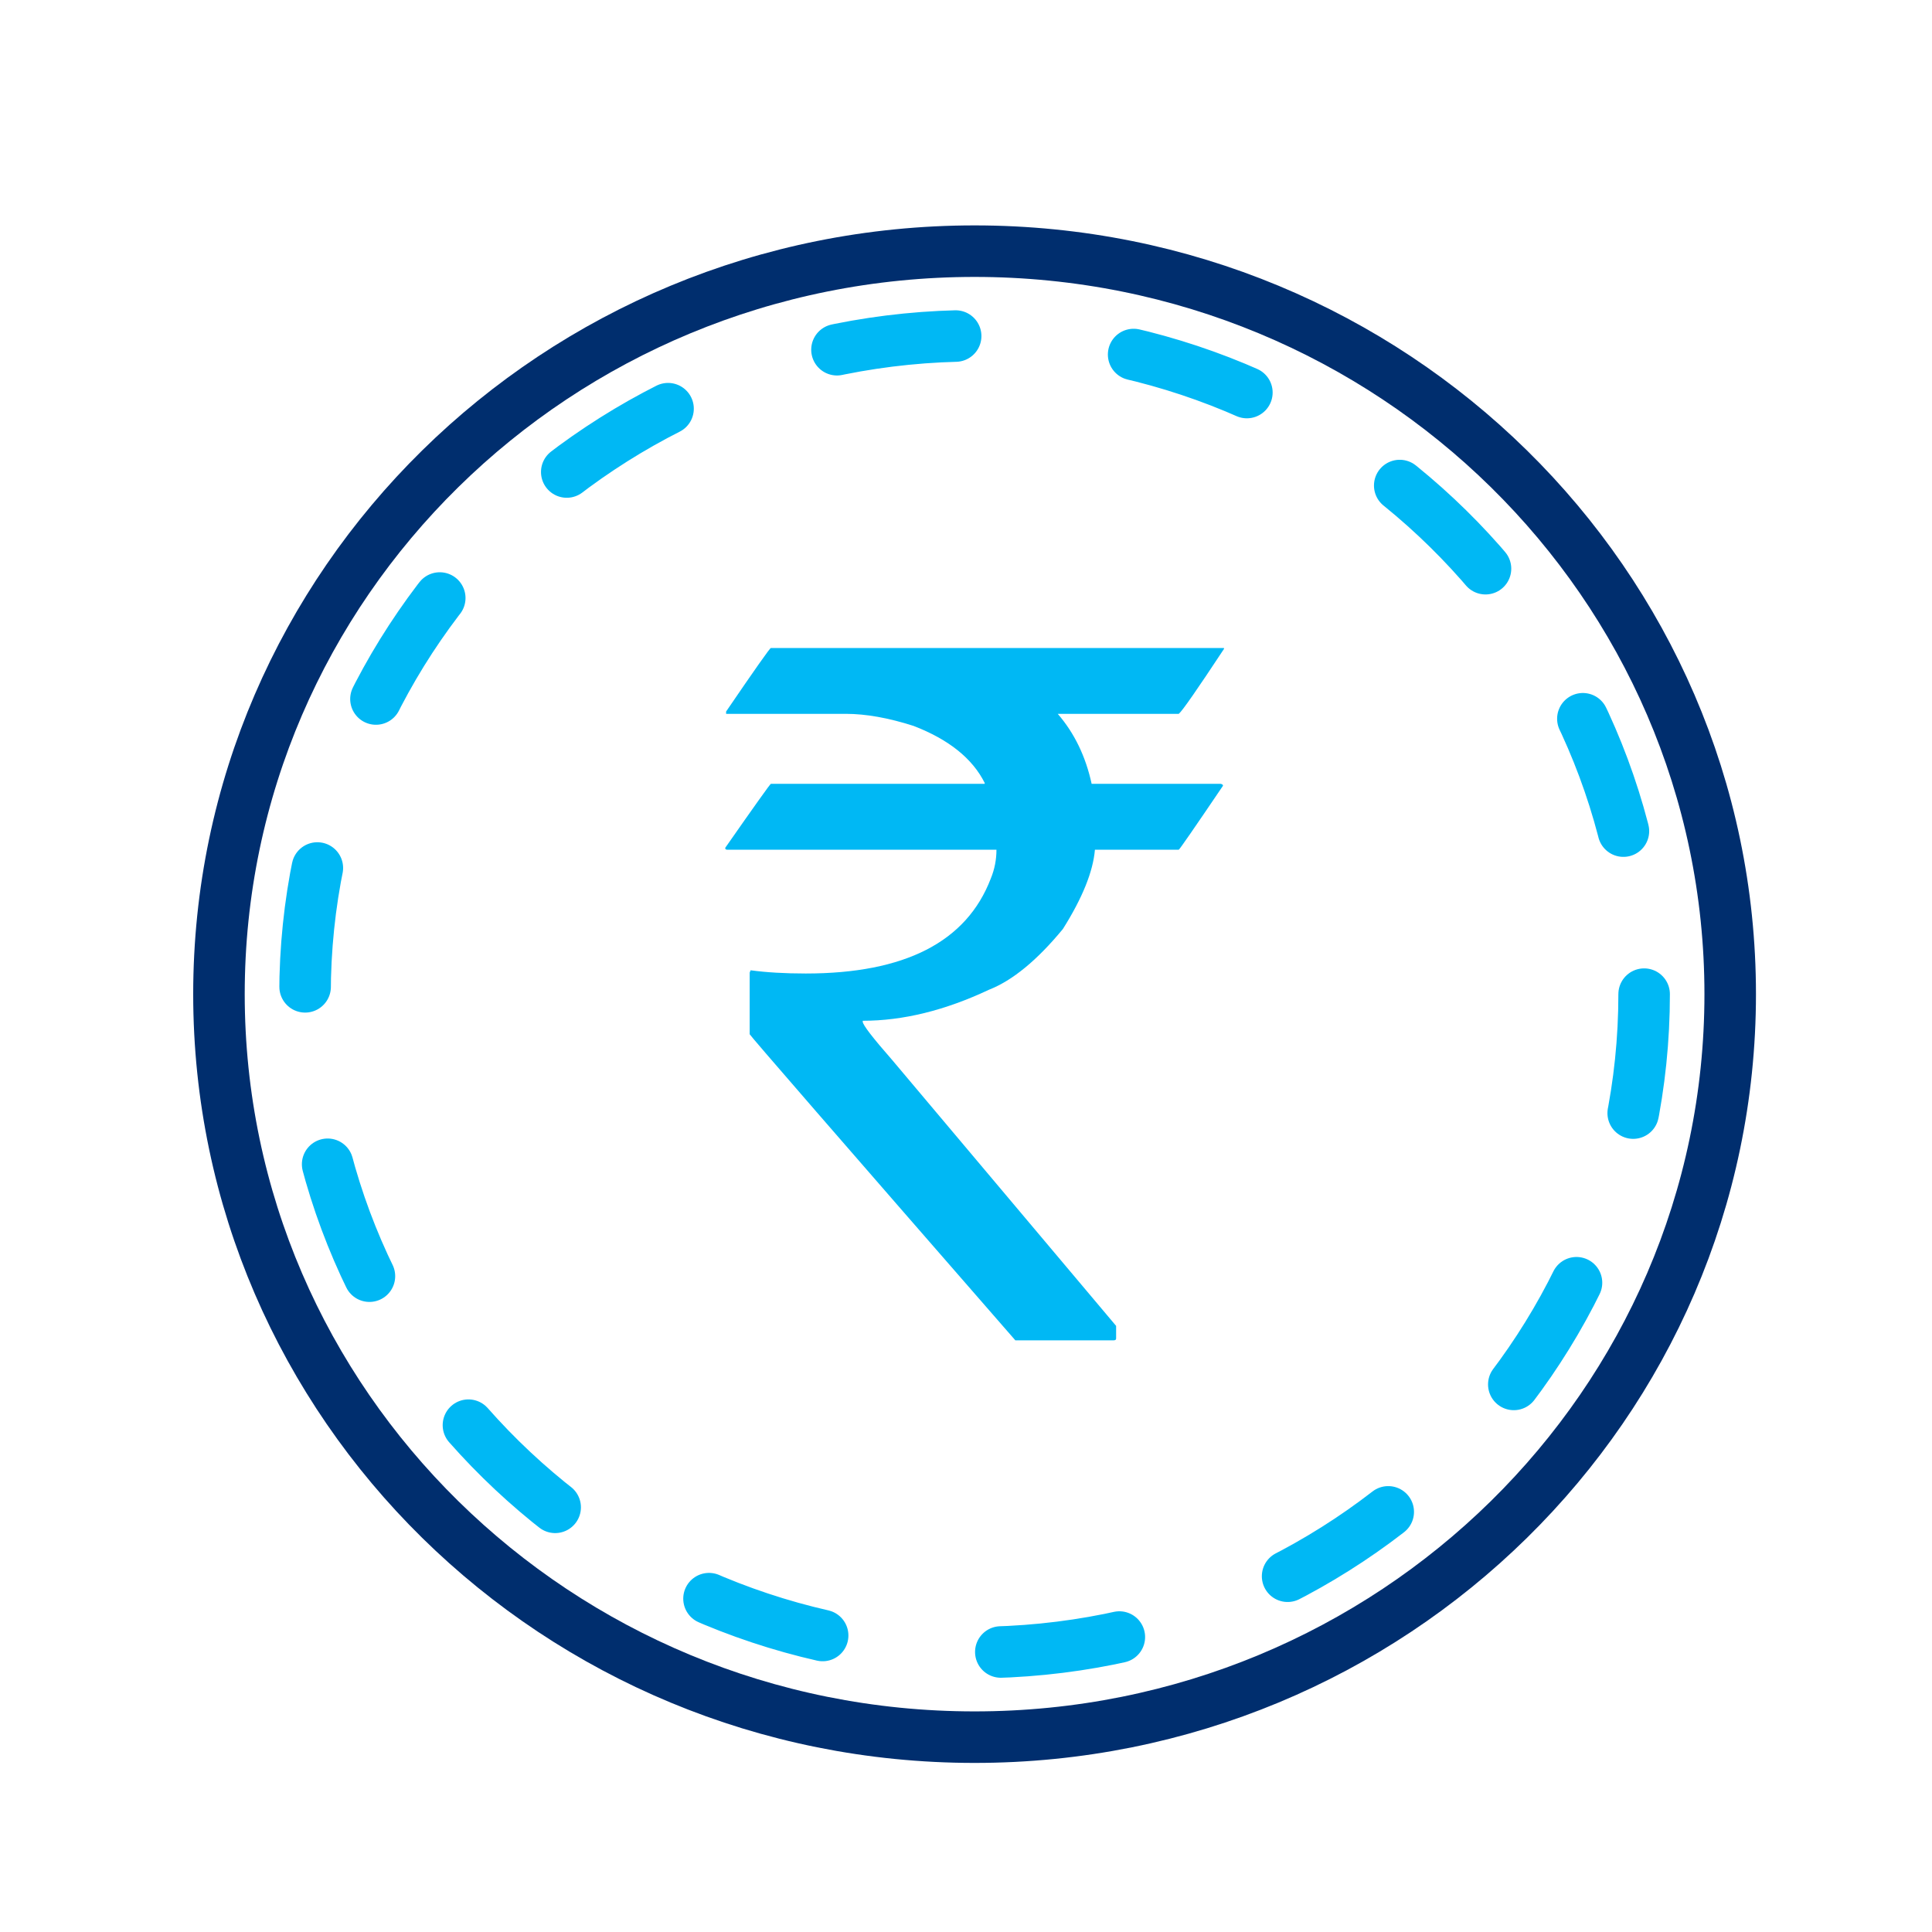
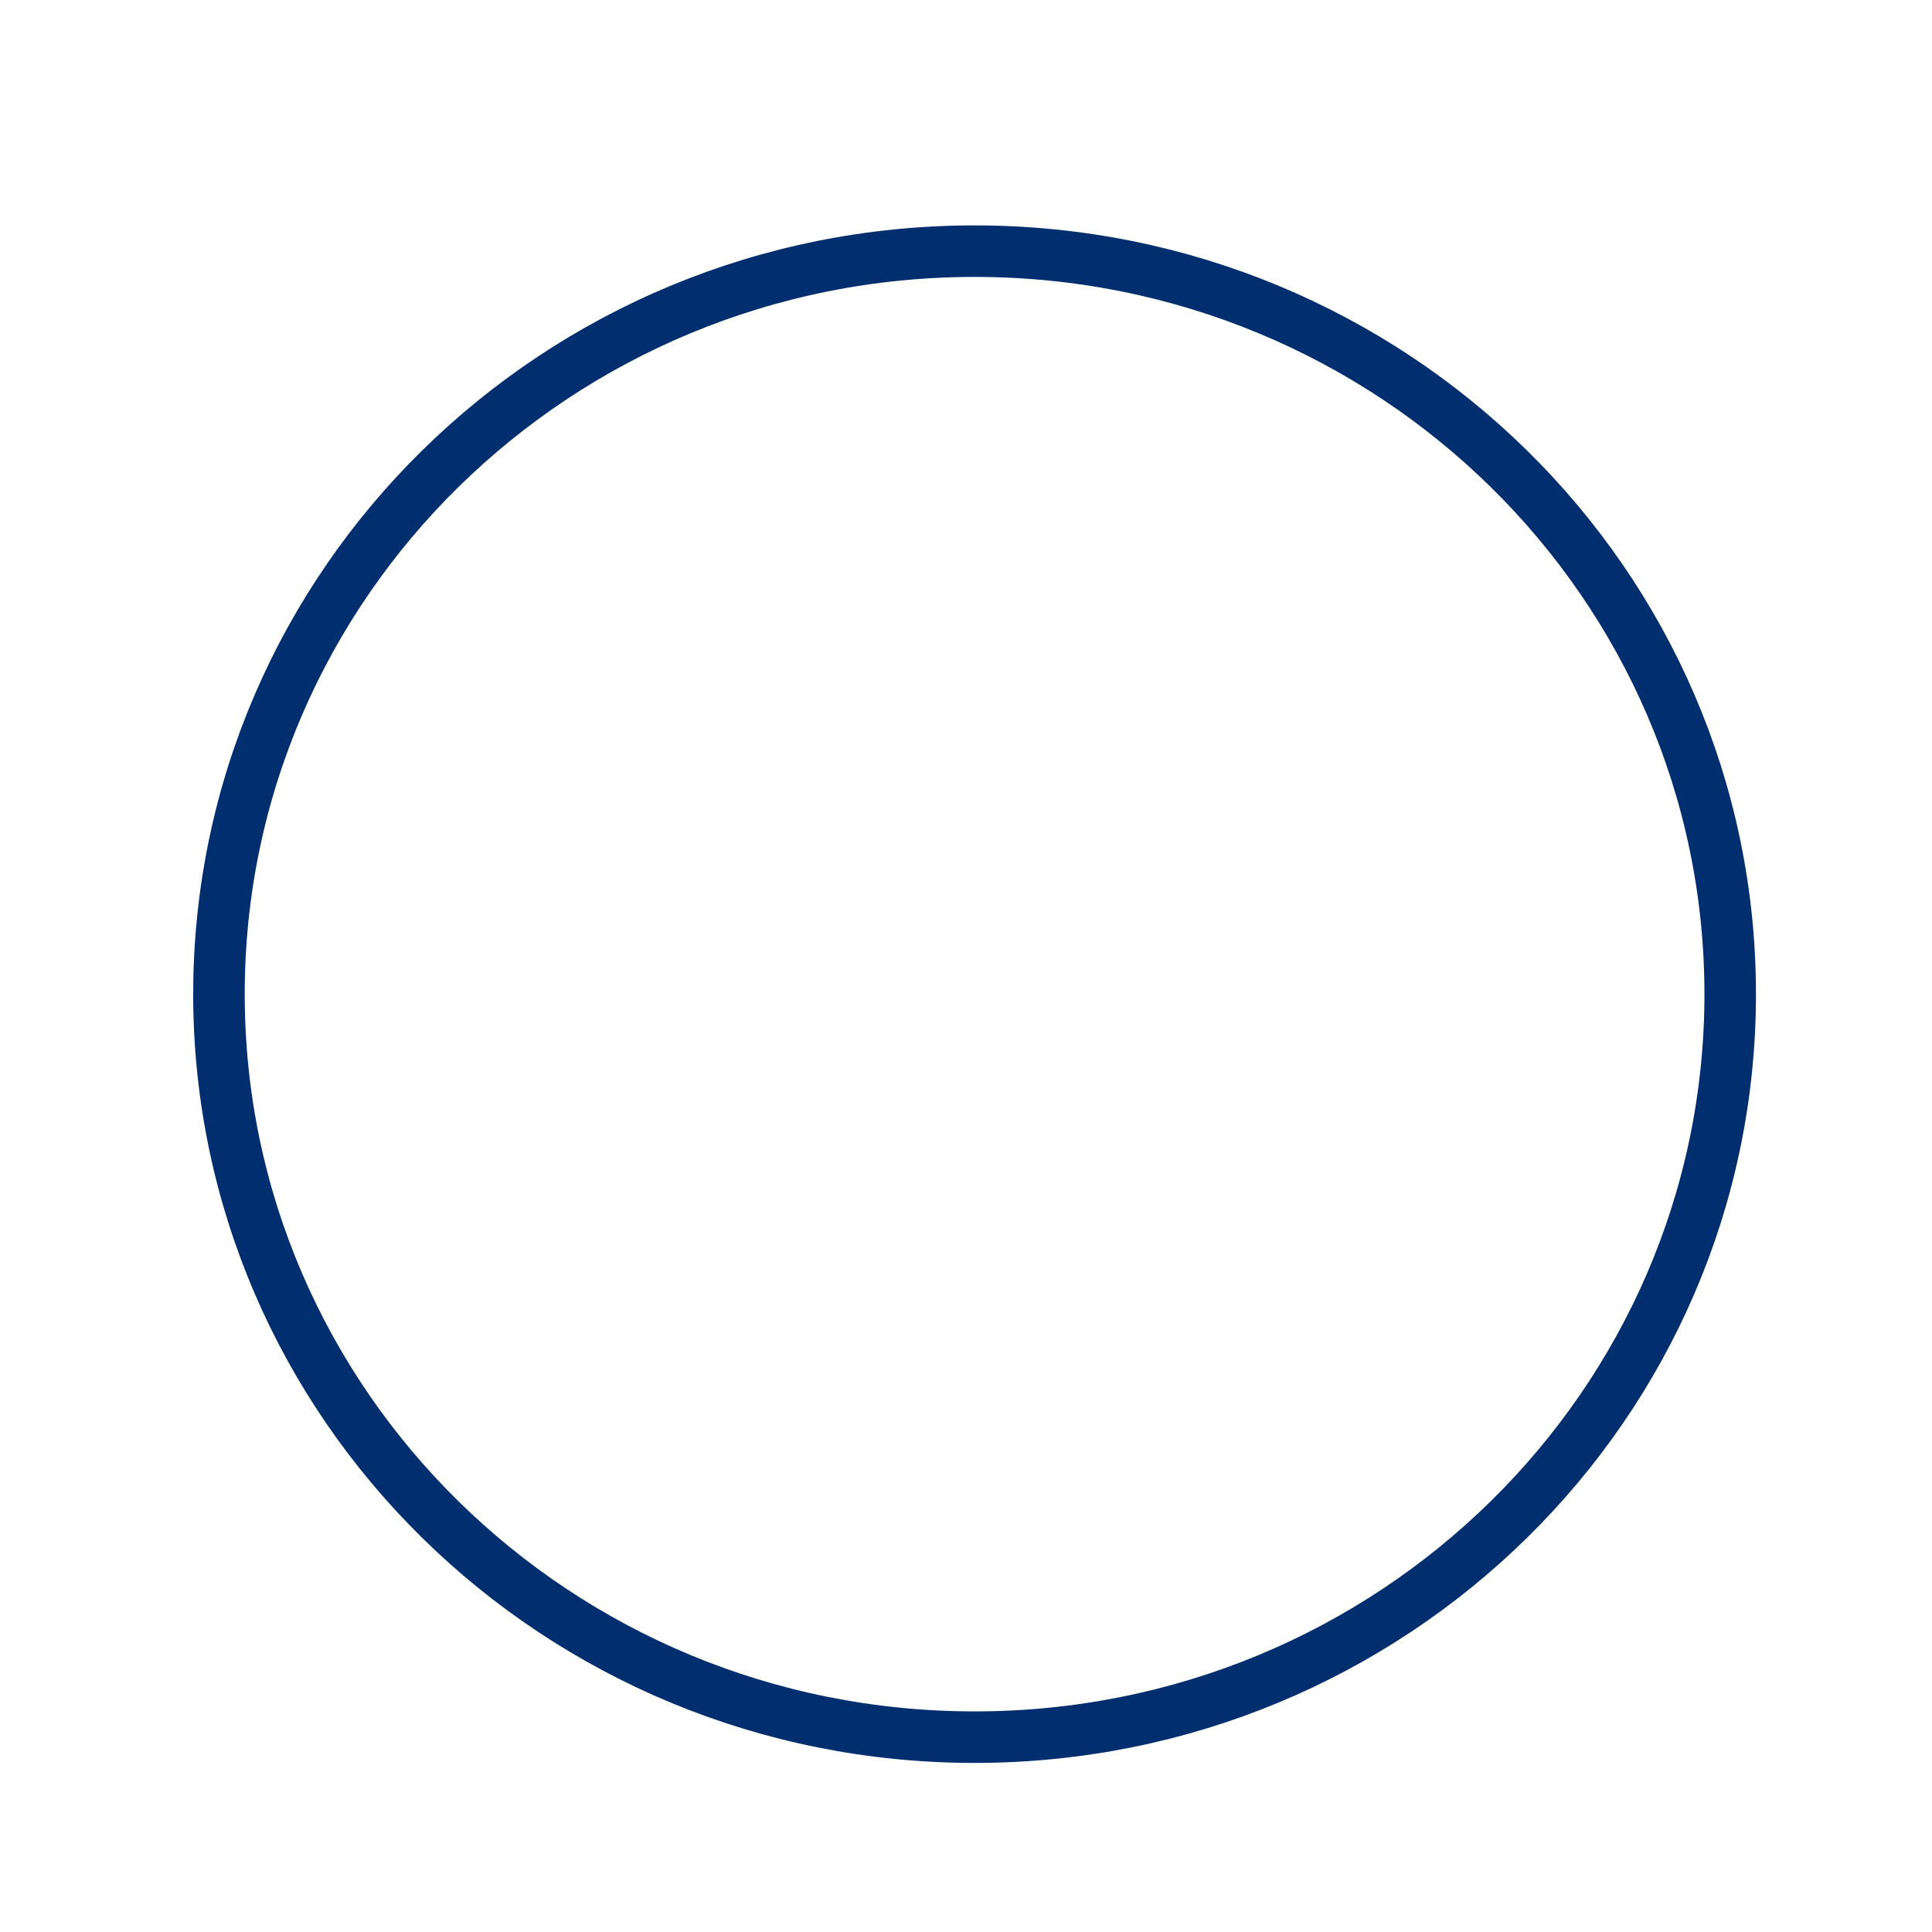
<svg xmlns="http://www.w3.org/2000/svg" width="60" height="60" viewBox="0 0 60 60">
  <g fill="none" fill-rule="evenodd">
    <g>
-       <path fill="#00B8F4" d="M17.94 13.124h14.072v.029c-.83 1.257-1.297 1.93-1.404 2.016h-3.759c.516.596.867 1.32 1.053 2.174h4.007c.05.01.073.03.073.058-.897 1.325-1.355 1.987-1.374 1.987h-2.604c-.058.682-.39 1.502-.995 2.463-.799.97-1.565 1.6-2.295 1.886-1.367.644-2.672.964-3.921.964v.03c0 .096.307.495.921 1.196l6.948 8.25v.391c0 .037-.024.057-.073.057h-3.057c-5.5-6.309-8.25-9.477-8.25-9.506v-1.914l.029-.072c.487.066 1.058.1 1.712.1 3.08 0 4.997-.983 5.748-2.952.118-.288.175-.586.175-.893H16.58c-.04 0-.058-.019-.058-.057.925-1.325 1.398-1.988 1.418-1.988h6.641v-.028c-.38-.759-1.116-1.35-2.209-1.771-.78-.25-1.481-.375-2.105-.375H16.55v-.072c.897-1.316 1.361-1.973 1.39-1.973" transform="translate(6 7)" />
      <path stroke="#002E6E" stroke-linecap="round" stroke-linejoin="round" stroke-width="1.6" d="M47.733 23.874c0 12.743-10.507 23.075-23.467 23.075C11.306 46.949.8 36.617.8 23.874.8 11.13 11.306.8 24.266.8S47.733 11.13 47.733 23.874z" transform="translate(6 7)" />
-       <path stroke="#00B8F4" stroke-dasharray="3.715 5.573" stroke-linecap="round" stroke-linejoin="round" stroke-width="1.6" d="M45.06 23.874c0 11.293-9.31 20.447-20.794 20.447-11.483 0-20.793-9.154-20.793-20.447 0-11.292 9.31-20.446 20.793-20.446 11.484 0 20.794 9.154 20.794 20.446z" transform="translate(6 7)" />
+       <path stroke="#00B8F4" stroke-dasharray="3.715 5.573" stroke-linecap="round" stroke-linejoin="round" stroke-width="1.6" d="M45.06 23.874z" transform="translate(6 7)" />
    </g>
  </g>
</svg>